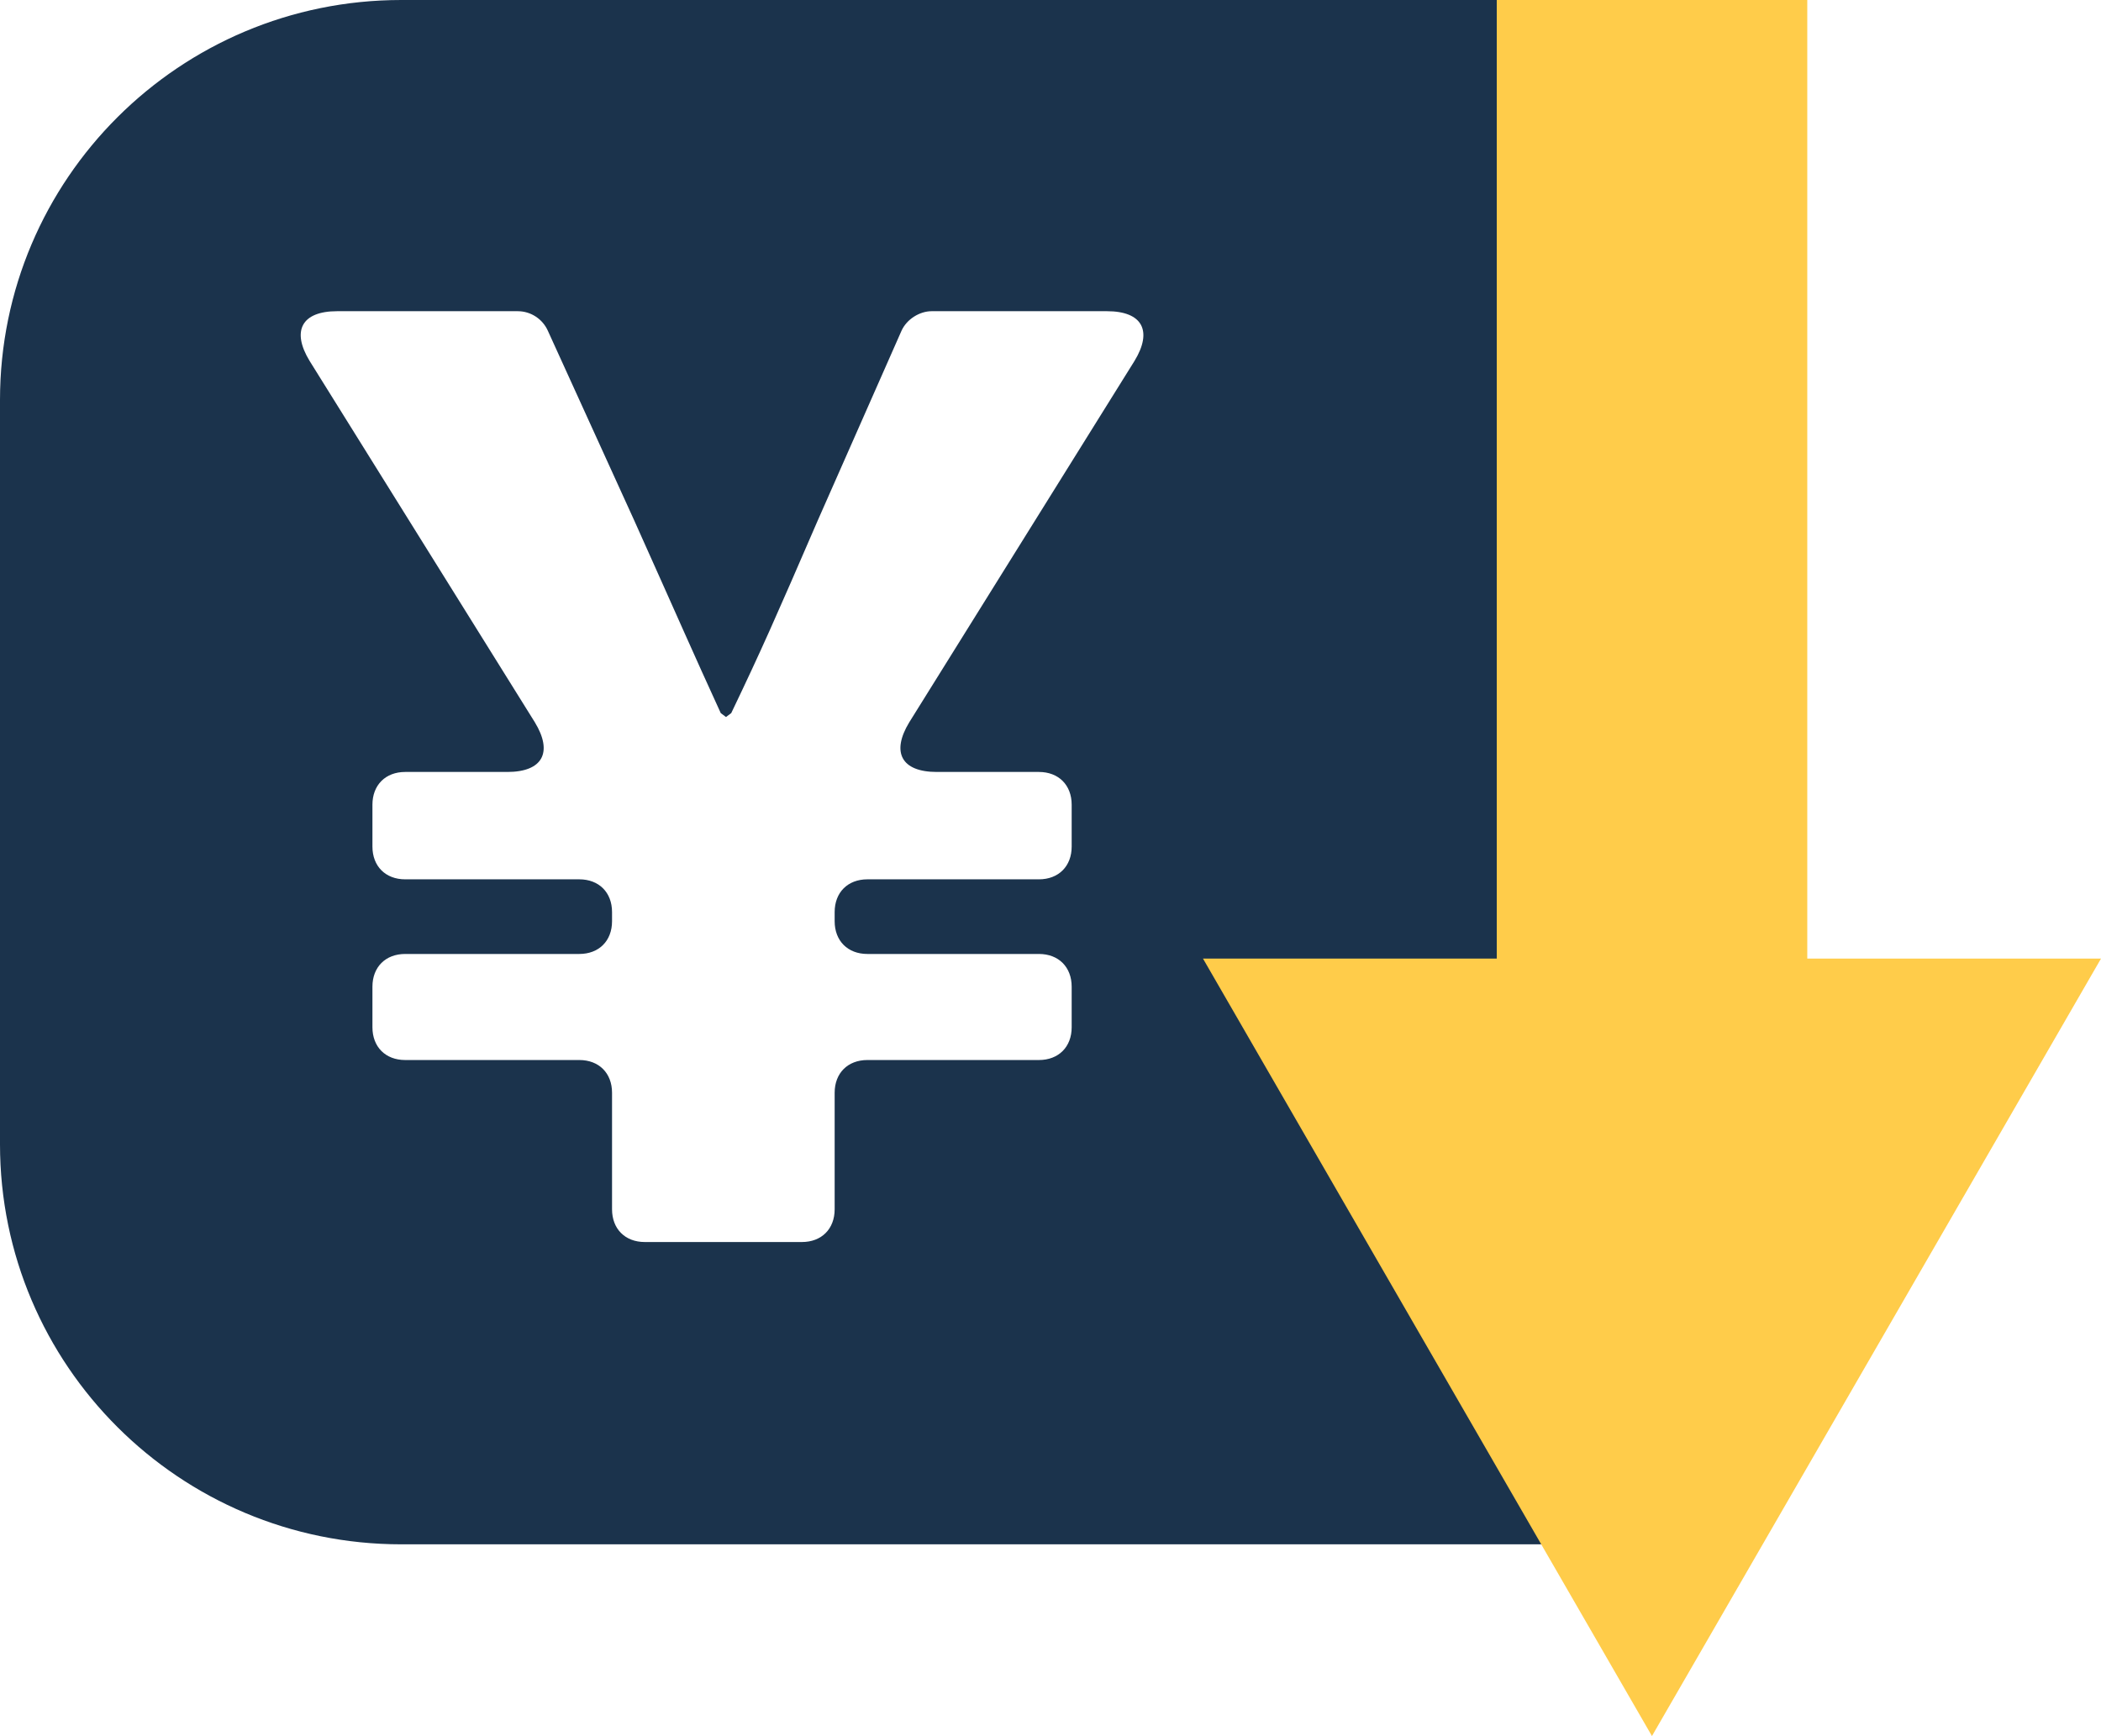
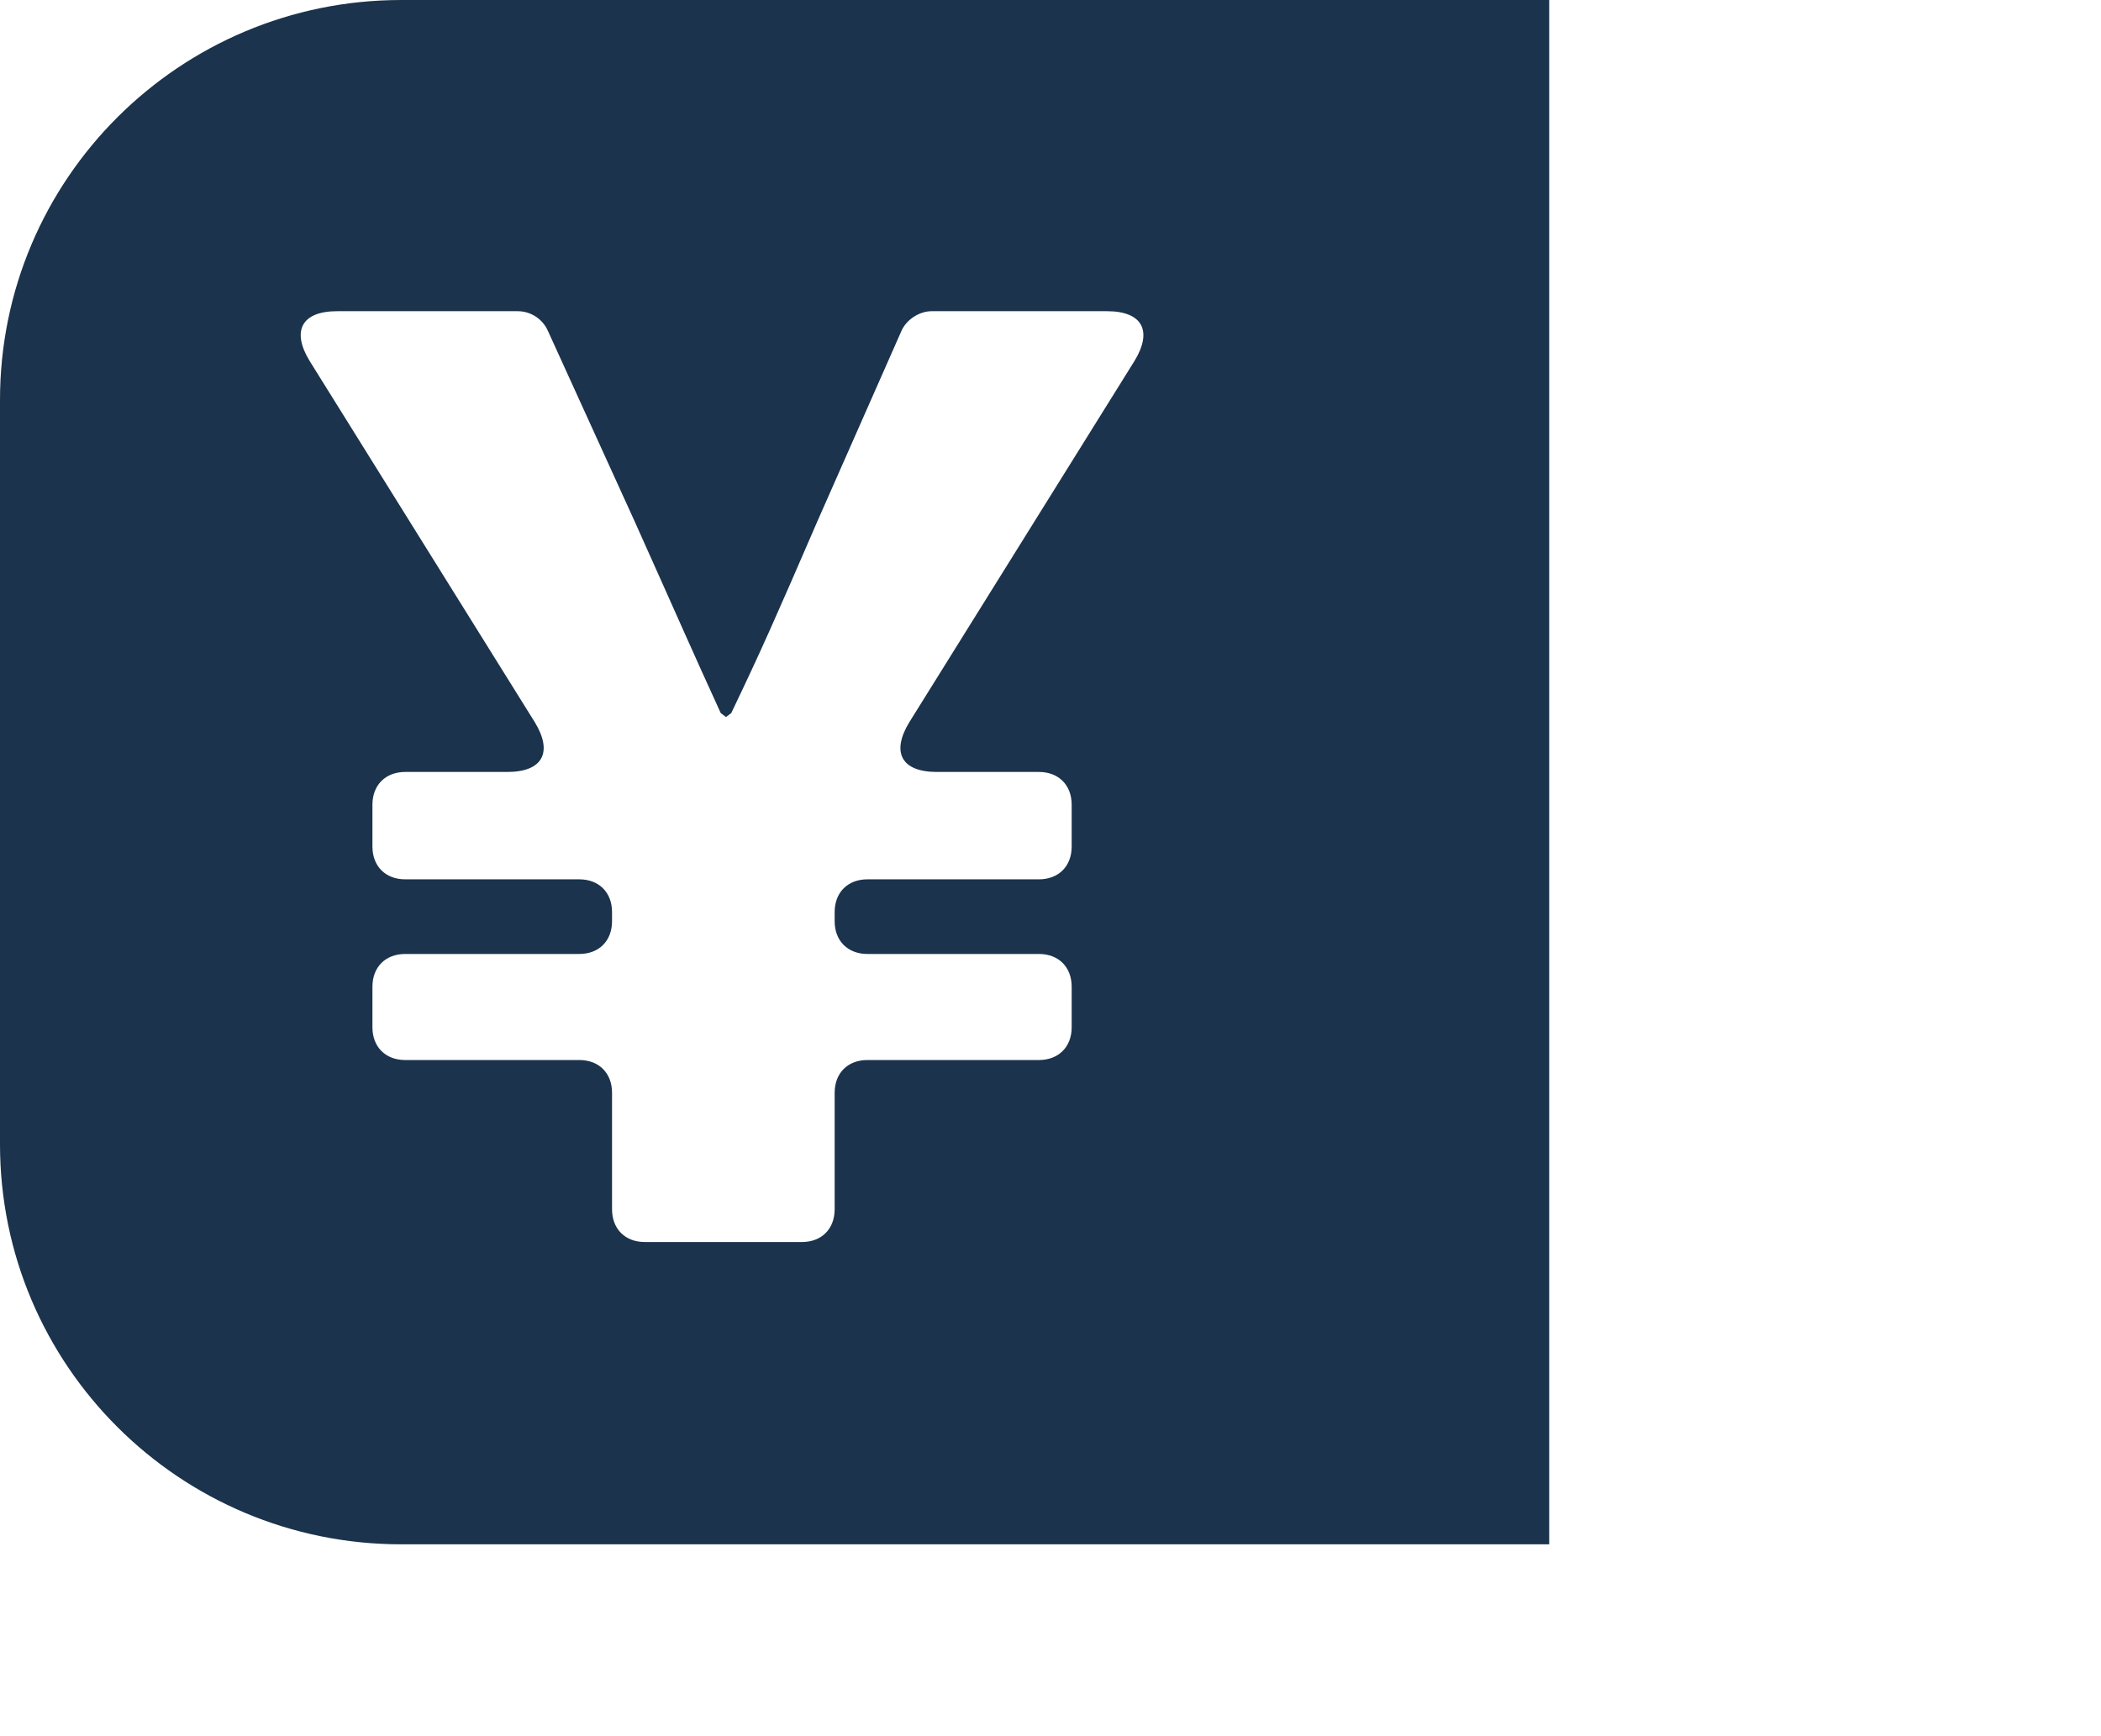
<svg xmlns="http://www.w3.org/2000/svg" id="_レイヤー_1" viewBox="0 0 512 423.13">
  <defs>
    <style>.cls-1{fill:#1b334c;}.cls-2{fill:#ffcc4a;}</style>
  </defs>
  <path class="cls-1" d="M97.79,0C43.78,0,0,43.65,0,97.5v181.4c0,53.85,43.78,97.5,97.79,97.5h279.74V0H97.79ZM276.47,87.97l-54.88,88.06c-4.47,7.34-1.91,12.12,6.7,12.12h24.89c4.79,0,7.98,3.19,7.98,7.98v10.21c0,4.79-3.19,7.98-7.98,7.98h-41.8c-4.79,0-7.98,3.19-7.98,7.98v2.23c0,4.79,3.19,7.98,7.98,7.98h41.8c4.79,0,7.98,3.19,7.98,7.98v9.89c0,4.79-3.19,7.98-7.98,7.98h-41.8c-4.79,0-7.98,3.19-7.98,7.98v28.4c0,4.79-3.19,7.98-7.98,7.98h-38.29c-4.79,0-7.98-3.19-7.98-7.98v-28.4c0-4.79-3.19-7.98-7.98-7.98h-42.43c-4.79,0-7.98-3.19-7.98-7.98v-9.89c0-4.79,3.19-7.98,7.98-7.98h42.43c4.79,0,7.98-3.19,7.98-7.98v-2.23c0-4.79-3.19-7.98-7.98-7.98h-42.43c-4.79,0-7.98-3.19-7.98-7.98v-10.21c0-4.79,3.19-7.98,7.98-7.98h24.89c8.62,0,11.17-4.79,6.7-12.12l-54.88-88.06c-4.47-7.34-1.92-12.12,6.7-12.12h44.03c3.19,0,6.06,1.91,7.34,4.79l21.06,46.26c11.17,24.89,14.04,31.59,21.06,46.9l1.28.96,1.28-.96c7.34-15.32,10.85-23.29,21.06-46.9l20.42-46.26c1.28-2.87,4.47-4.79,7.34-4.79h42.75c8.62,0,11.17,4.79,6.7,12.12Z" />
-   <polygon class="cls-2" points="440.42 233.64 440.42 0 364.75 0 364.75 233.64 293.16 233.64 402.57 423.13 512 233.64 440.42 233.64" />
</svg>